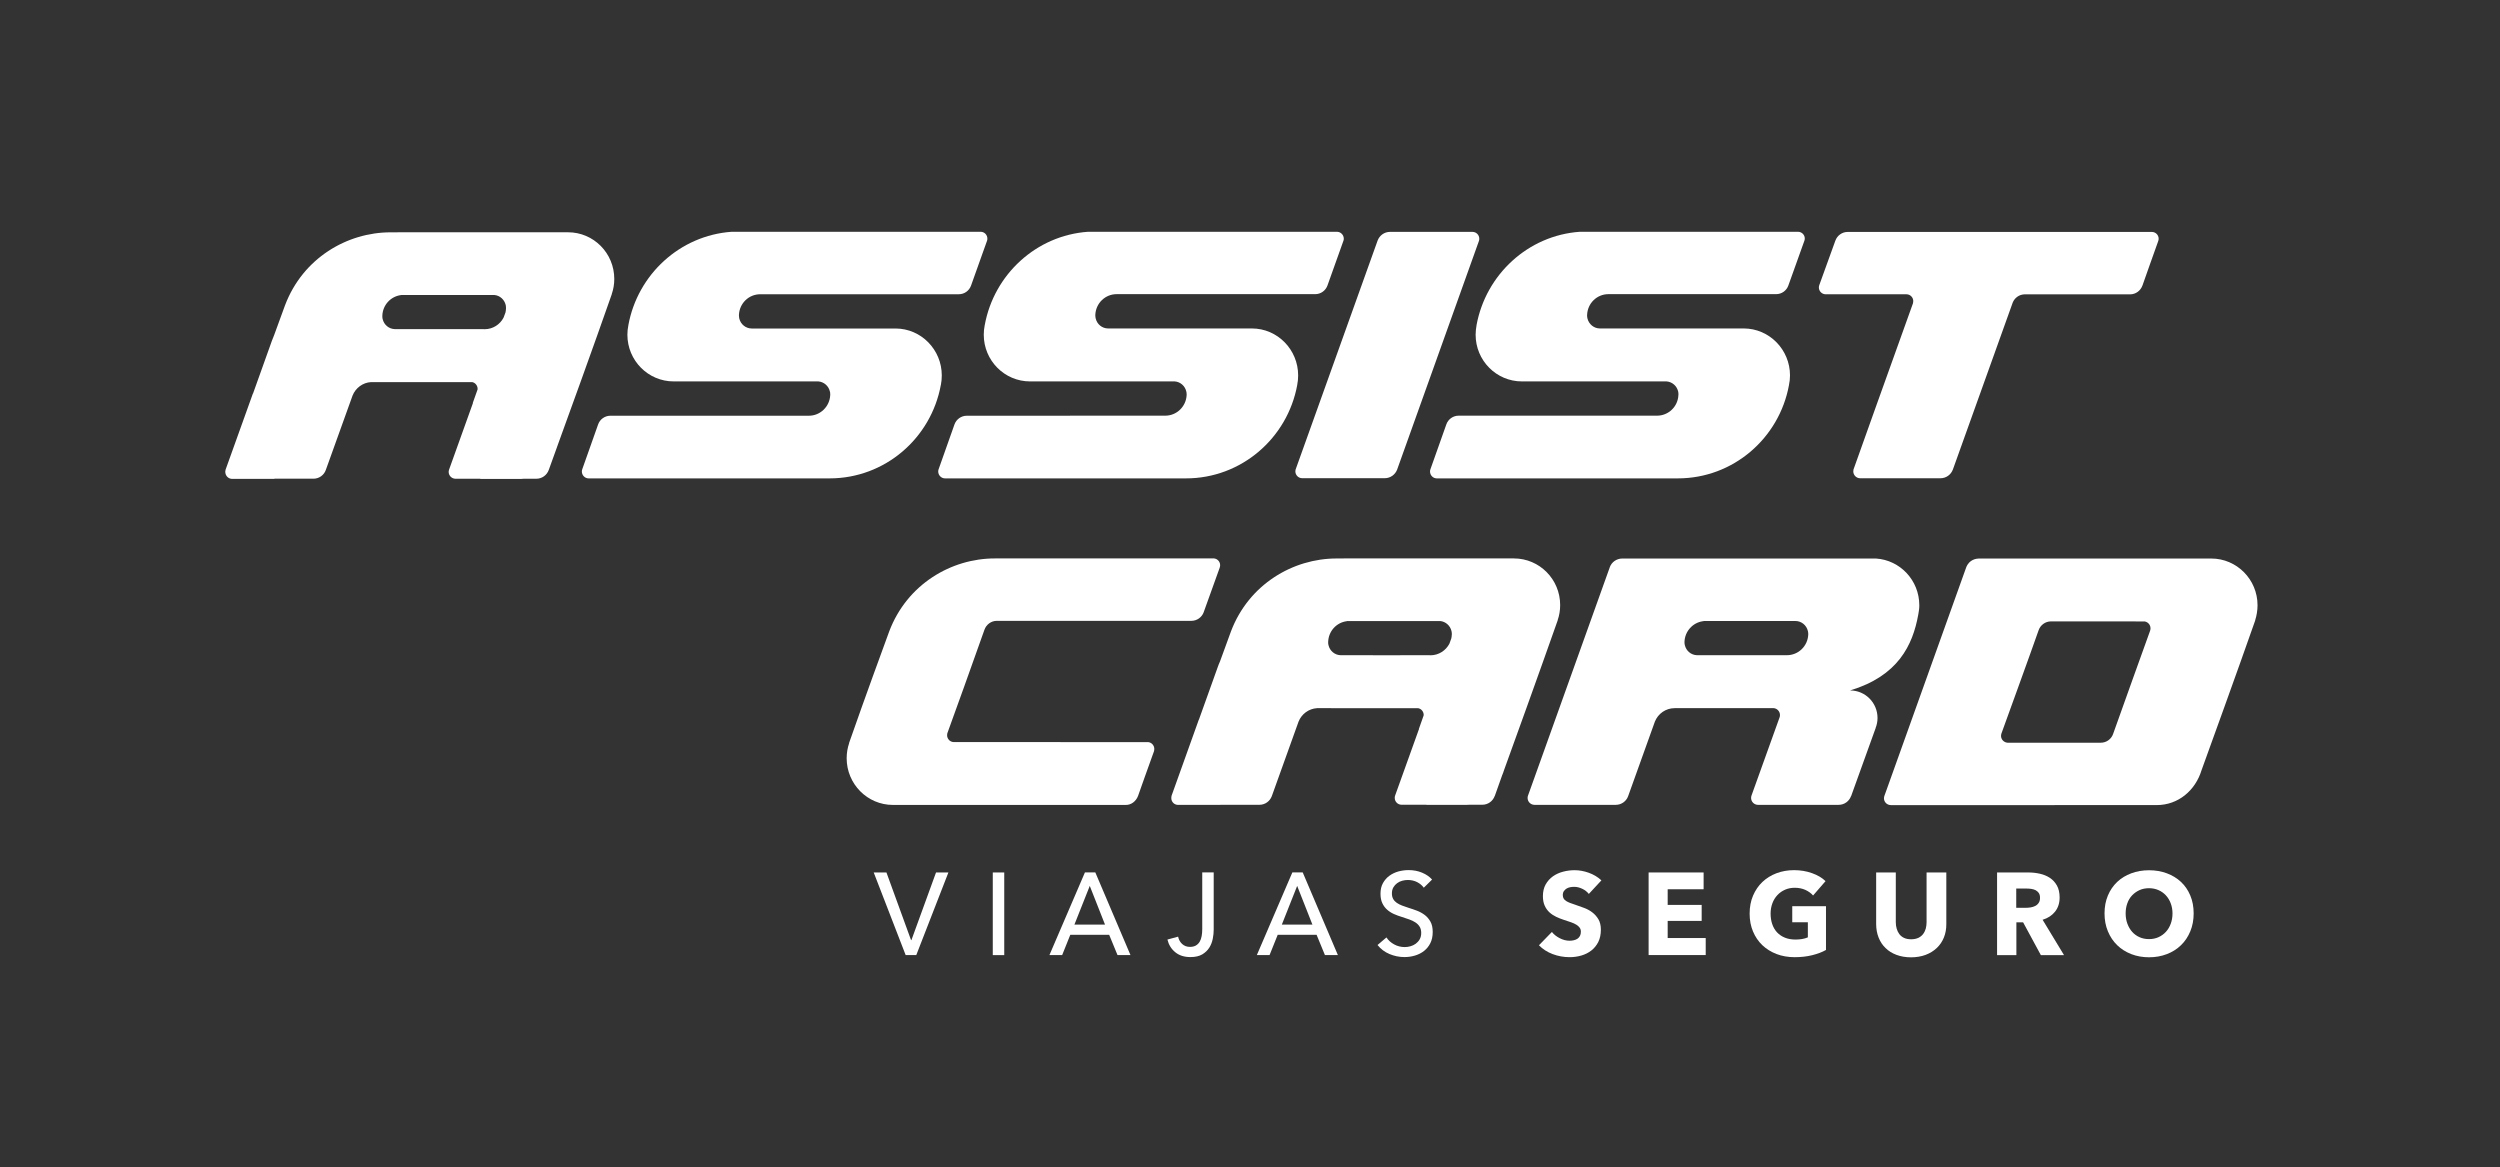
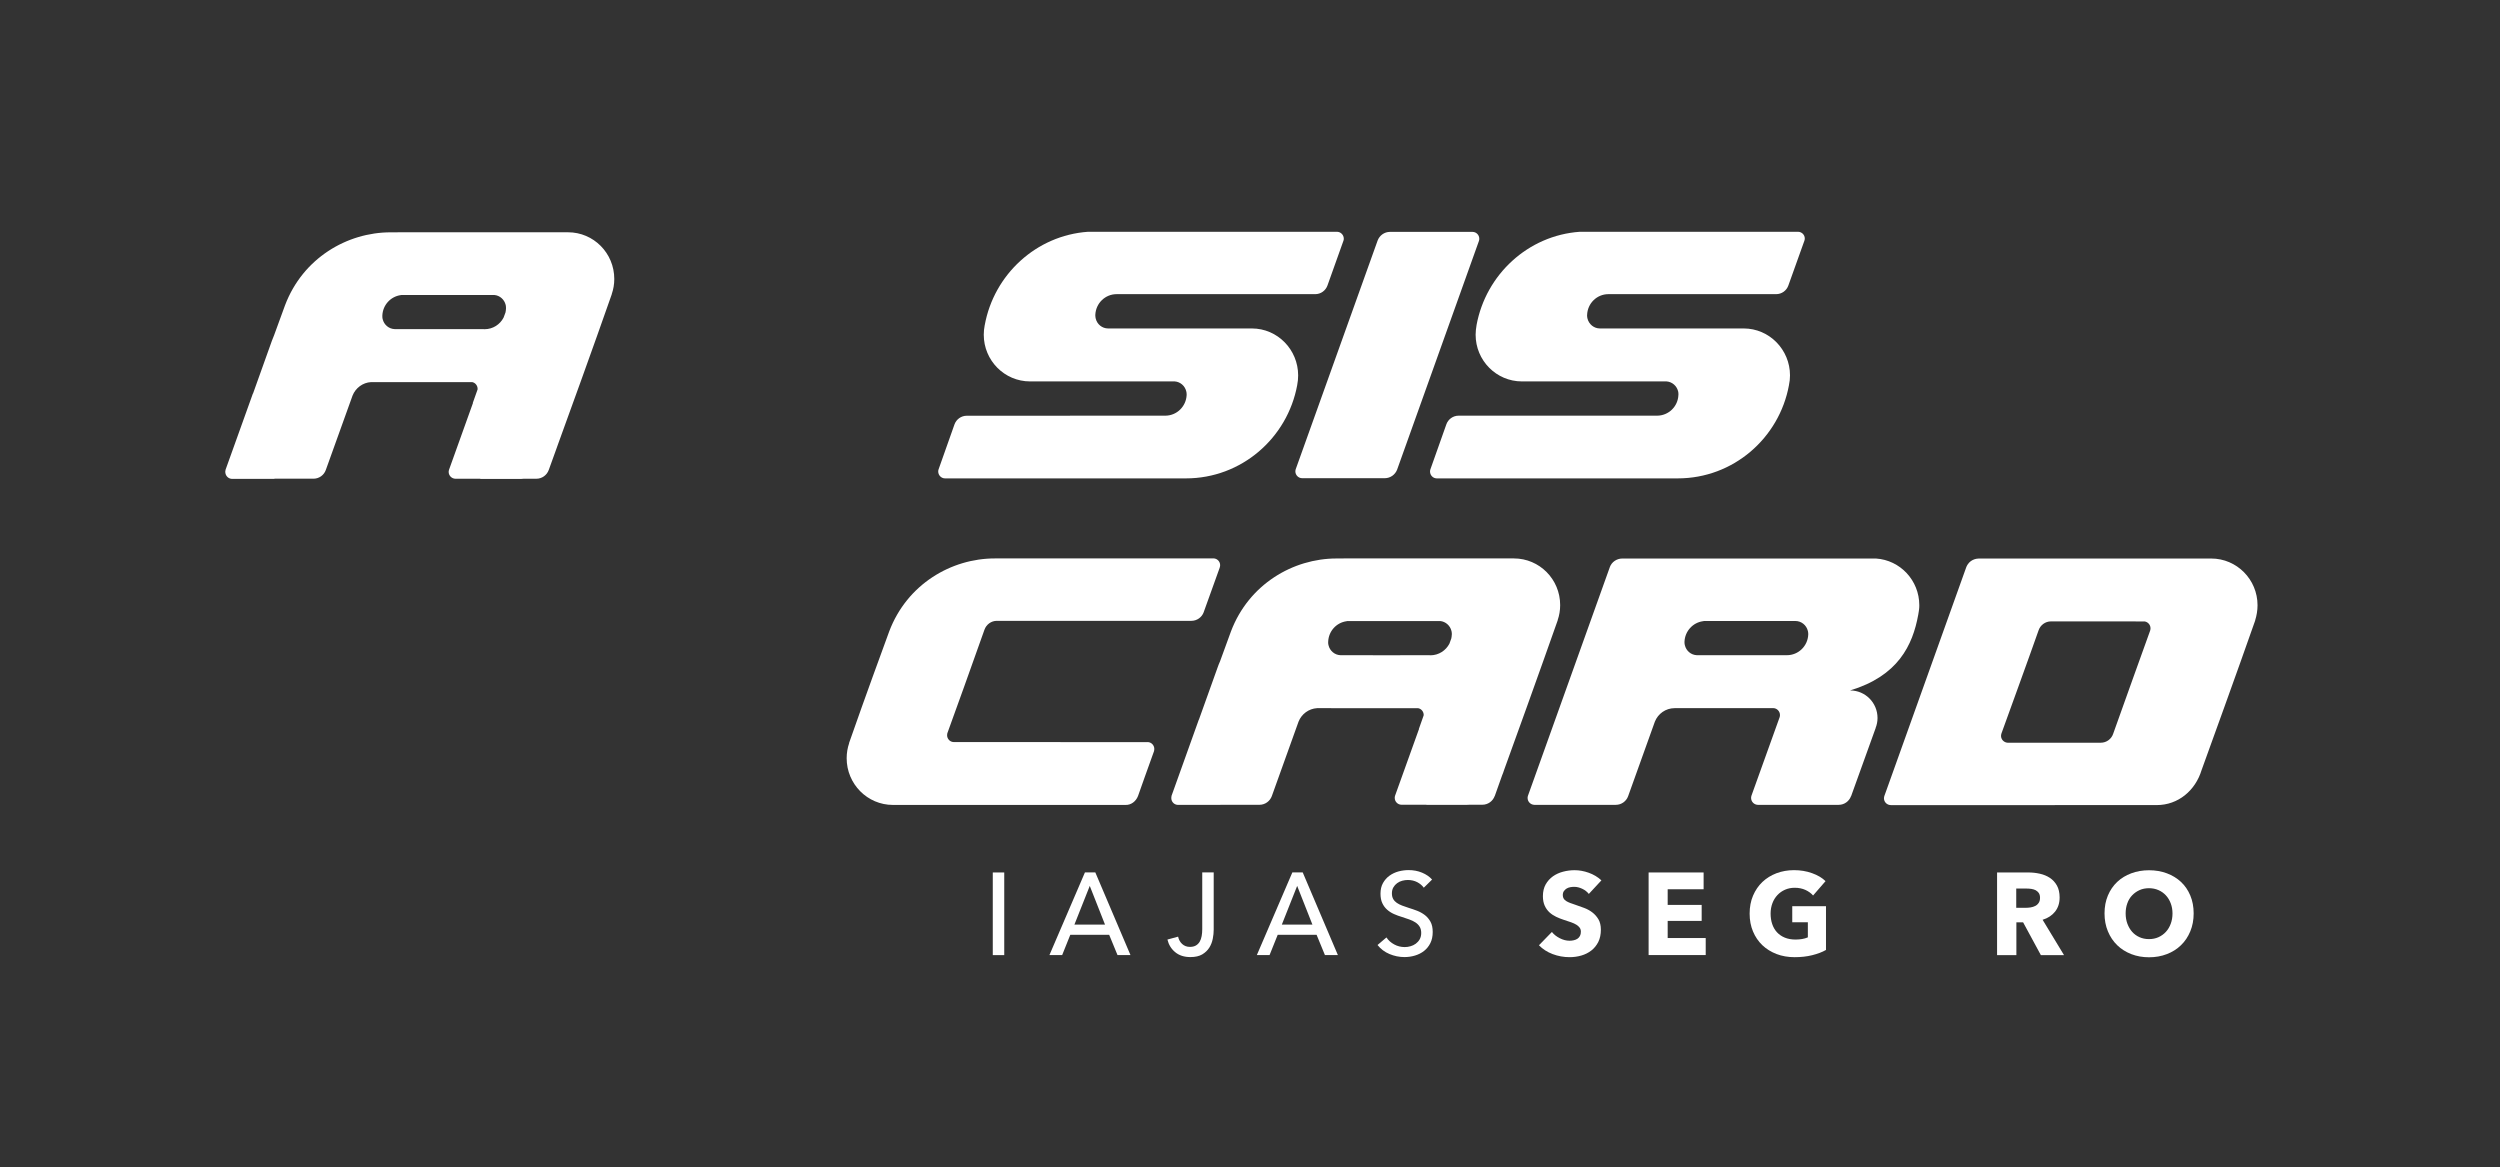
<svg xmlns="http://www.w3.org/2000/svg" width="212" height="99" viewBox="0 0 212 99" fill="none">
  <rect x="0" y="0" width="212" height="99" fill="#333333" stroke="none" />
  <g id="Logo Assist Card 1">
    <path id="Vector" d="M125.418 20.42C125.434 20.365 125.443 20.307 125.443 20.244C125.443 19.927 125.195 19.672 124.88 19.664H117.868C117.389 19.664 116.983 19.969 116.822 20.399L109.872 39.804C109.86 39.854 109.847 39.912 109.847 39.971C109.847 40.288 110.104 40.547 110.414 40.551H117.434C117.905 40.551 118.315 40.246 118.476 39.825L125.418 20.42Z" fill="white" />
    <path id="Vector_2" d="M102.909 47.351V47.355H84.358C80.674 47.355 76.919 49.538 75.406 53.541C74.782 55.256 73.484 58.767 72.003 63.003C72.003 63.003 72.003 63.012 72.007 63.02C71.871 63.421 71.797 63.855 71.797 64.297C71.797 66.484 73.554 68.258 75.72 68.258H75.741H95.446C95.905 68.275 96.323 67.97 96.505 67.499C96.505 67.499 97.584 64.443 97.844 63.746C97.853 63.725 97.861 63.709 97.865 63.688V63.684C97.877 63.629 97.886 63.575 97.886 63.517C97.886 63.199 97.638 62.937 97.323 62.928V62.932L80.893 62.928H80.888H80.88C80.566 62.924 80.314 62.665 80.314 62.348C80.314 62.31 80.322 62.269 80.326 62.231H80.322C80.322 62.231 80.326 62.198 80.343 62.156C80.616 61.417 82.84 55.244 83.481 53.403C83.634 52.965 84.047 52.647 84.531 52.647H101.028H101.032C101.508 52.647 101.921 52.339 102.074 51.917V51.913C102.277 51.362 103.161 48.866 103.422 48.164C103.426 48.148 103.434 48.127 103.438 48.106C103.455 48.052 103.467 47.998 103.467 47.935C103.476 47.622 103.219 47.359 102.909 47.351Z" fill="white" />
    <path id="Vector_3" d="M191.439 51.324C191.439 49.137 189.678 47.363 187.515 47.363H187.494H167.802C167.62 47.363 166.979 47.434 166.727 48.131C166.677 48.269 160.008 66.91 159.929 67.123C159.88 67.257 159.834 67.374 159.809 67.453C159.805 67.478 159.793 67.495 159.789 67.516V67.52C159.785 67.536 159.78 67.561 159.772 67.578C159.768 67.616 159.76 67.653 159.76 67.695C159.76 68.012 160.016 68.267 160.334 68.271V68.275C160.334 68.275 182.872 68.271 182.889 68.271C184.716 68.271 186.167 67.031 186.692 65.312C187.313 63.6 189.756 56.855 191.24 52.618V52.597C191.364 52.201 191.439 51.767 191.439 51.324ZM182.335 53.47C182.07 54.213 179.841 60.386 179.196 62.227C179.052 62.661 178.638 62.983 178.142 62.983H170.253C169.943 62.97 169.687 62.715 169.687 62.402C169.687 62.356 169.703 62.252 169.72 62.206C169.989 61.463 172.23 55.294 172.87 53.457C173.019 53.011 173.437 52.694 173.925 52.694C173.937 52.694 181.801 52.698 181.801 52.698V52.694C182.107 52.702 182.363 52.961 182.363 53.278C182.363 53.324 182.351 53.428 182.335 53.47Z" fill="white" />
-     <path id="Vector_4" d="M154.806 24.956H161.686C161.992 24.965 162.245 25.219 162.245 25.537C162.245 25.599 162.232 25.662 162.22 25.72C160.21 31.28 157.382 39.253 157.204 39.737C157.2 39.758 157.188 39.774 157.18 39.795V39.799C157.167 39.854 157.159 39.916 157.159 39.971C157.159 40.284 157.411 40.547 157.721 40.555H164.556H164.56C165.035 40.555 165.445 40.246 165.602 39.82C165.602 39.82 165.606 39.816 165.606 39.812C165.742 39.449 168.661 31.284 170.671 25.679L170.675 25.666C170.836 25.261 171.225 24.969 171.688 24.961H180.631H180.635C181.111 24.961 181.516 24.652 181.673 24.226L181.677 24.222C181.875 23.675 182.744 21.179 183.004 20.482C183.012 20.465 183.017 20.44 183.025 20.419C183.041 20.365 183.054 20.307 183.054 20.248C183.054 19.931 182.806 19.676 182.487 19.668H156.684C156.208 19.668 155.795 19.973 155.642 20.403C155.637 20.403 155.637 20.411 155.637 20.411C155.439 20.958 154.542 23.45 154.285 24.151C154.281 24.168 154.273 24.193 154.265 24.209C154.248 24.264 154.24 24.318 154.24 24.381C154.24 24.694 154.496 24.948 154.806 24.956Z" fill="white" />
-     <path id="Vector_5" d="M83.175 19.655H62.047C57.652 19.964 54.072 23.282 53.286 27.569V27.582C53.232 27.841 53.203 28.108 53.203 28.383C53.203 30.57 54.961 32.344 57.127 32.344H69.394C69.87 32.382 70.263 32.728 70.37 33.183C70.391 33.238 70.403 33.309 70.403 33.421V33.438C70.403 33.463 70.403 33.475 70.403 33.492V33.501C70.362 34.469 69.568 35.254 68.592 35.254H51.761C51.285 35.254 50.876 35.558 50.723 35.984L49.367 39.816C49.35 39.87 49.342 39.924 49.342 39.983C49.342 40.3 49.594 40.563 49.908 40.567H70.354C75.05 40.567 78.958 37.153 79.781 32.653C79.781 32.649 79.785 32.649 79.785 32.649C79.838 32.382 79.863 32.115 79.863 31.835C79.863 29.652 78.11 27.857 75.939 27.857H63.755H63.751C63.238 27.857 62.808 27.498 62.692 27.014C62.688 26.951 62.663 26.893 62.663 26.776V26.701C62.705 25.724 63.494 24.952 64.47 24.952H81.306C81.786 24.952 82.191 24.647 82.344 24.218L83.704 20.407C83.721 20.352 83.729 20.298 83.729 20.24C83.733 19.922 83.485 19.664 83.175 19.655Z" fill="white" />
    <path id="Vector_6" d="M113.386 19.655H92.263C87.868 19.964 84.287 23.282 83.506 27.569C83.502 27.573 83.502 27.573 83.502 27.582C83.452 27.841 83.423 28.108 83.423 28.383C83.423 30.57 85.18 32.344 87.347 32.344H99.618C100.094 32.378 100.487 32.728 100.594 33.183C100.606 33.238 100.627 33.309 100.627 33.421V33.438V33.492V33.501C100.582 34.469 99.792 35.249 98.816 35.249L81.984 35.254C81.509 35.254 81.1 35.554 80.942 35.984L79.586 39.816C79.57 39.87 79.561 39.924 79.561 39.983C79.561 40.3 79.818 40.563 80.128 40.567H100.573C105.266 40.567 109.177 37.153 110.004 32.653V32.641C110.058 32.382 110.083 32.111 110.083 31.831C110.083 29.648 108.33 27.853 106.163 27.853H93.975H93.971C93.458 27.853 93.028 27.494 92.916 27.01C92.908 26.947 92.883 26.889 92.883 26.772V26.697C92.924 25.72 93.718 24.944 94.69 24.944H111.53C112.01 24.944 112.411 24.643 112.568 24.213L113.928 20.402C113.949 20.348 113.953 20.294 113.953 20.235C113.949 19.922 113.701 19.664 113.386 19.655Z" fill="white" />
    <path id="Vector_7" d="M152.487 19.655H133.972C129.581 19.96 126.001 23.282 125.211 27.569V27.582C125.166 27.841 125.133 28.108 125.133 28.383C125.133 30.57 126.89 32.344 129.056 32.344H141.324C141.803 32.378 142.192 32.728 142.304 33.183C142.316 33.238 142.332 33.309 142.332 33.421V33.438C142.332 33.459 142.328 33.475 142.328 33.492V33.501C142.291 34.469 141.497 35.249 140.517 35.249H123.69C123.214 35.249 122.805 35.554 122.652 35.98L121.292 39.816C121.275 39.87 121.267 39.924 121.267 39.983C121.267 40.3 121.515 40.563 121.833 40.567H142.279C146.98 40.567 150.883 37.153 151.706 32.653V32.641C151.763 32.382 151.792 32.111 151.792 31.831C151.792 29.648 150.035 27.853 147.869 27.853H135.68H135.676C135.163 27.853 134.737 27.494 134.617 27.01C134.609 26.947 134.584 26.889 134.584 26.772L134.588 26.697C134.626 25.72 135.419 24.944 136.391 24.944H150.614C151.094 24.944 151.499 24.643 151.652 24.213L153.016 20.402C153.033 20.348 153.045 20.294 153.045 20.235C153.053 19.922 152.797 19.664 152.487 19.655Z" fill="white" />
    <path id="Vector_8" d="M132.302 51.312C132.302 49.124 130.549 47.355 128.378 47.355H128.362H127.369H127.365H113.94L113.932 47.359H113.337C109.657 47.359 105.899 49.542 104.385 53.545C104.154 54.171 103.84 55.035 103.459 56.082C103.385 56.249 103.319 56.404 103.265 56.567C102.727 58.069 102.173 59.605 101.665 61.033H101.657C100.383 64.585 99.35 67.486 99.345 67.49V67.494C99.333 67.544 99.325 67.599 99.325 67.665C99.325 67.707 99.329 67.749 99.337 67.791C99.391 68.054 99.614 68.25 99.891 68.254H103.488V68.246H106.726H106.755H106.788H106.804H106.808C107.284 68.246 107.693 67.937 107.85 67.511L110.116 61.196C110.368 60.557 110.976 60.094 111.687 60.052C114.064 60.052 118.426 60.052 120.262 60.056C120.527 60.106 120.729 60.344 120.729 60.628C120.729 60.645 120.729 60.661 120.721 60.678C120.572 61.112 120.432 61.5 120.32 61.818H120.332C119.423 64.351 118.447 67.081 118.319 67.427C118.307 67.453 118.307 67.469 118.298 67.486V67.49C118.282 67.54 118.273 67.594 118.273 67.661C118.273 67.974 118.522 68.233 118.832 68.241H118.836H120.961V68.25H123.748H123.76H124.426C124.492 68.254 124.562 68.246 124.624 68.241H125.703H125.707C126.187 68.241 126.592 67.933 126.749 67.507C126.749 67.507 126.758 67.503 126.758 67.498C126.787 67.402 127.047 66.684 127.382 65.745C127.444 65.603 127.498 65.449 127.547 65.294C128.172 63.579 130.607 56.83 132.095 52.597C132.095 52.597 132.095 52.589 132.091 52.585C132.228 52.192 132.302 51.758 132.302 51.312ZM121.242 55.561C121.226 55.565 119.563 55.565 117.806 55.565H117.451C115.561 55.565 113.68 55.565 113.672 55.561C113.18 55.544 112.77 55.189 112.659 54.722C112.642 54.63 112.626 54.601 112.626 54.488C112.626 54.48 112.63 54.475 112.63 54.467V54.413V54.409C112.667 53.524 113.324 52.802 114.18 52.681C114.205 52.672 114.226 52.668 114.25 52.664H122.131C122.59 52.71 122.974 53.052 123.082 53.499C123.094 53.557 123.115 53.624 123.115 53.737V53.758V53.82H123.111C123.107 53.929 123.094 54.037 123.07 54.142C123.024 54.275 122.97 54.421 122.912 54.58C122.611 55.164 122.007 55.565 121.308 55.569C121.283 55.569 121.267 55.565 121.25 55.565H121.246H121.242V55.561Z" fill="white" />
    <path id="Vector_9" d="M52.091 23.658C52.091 21.467 50.338 19.697 48.168 19.697H48.147H47.155H33.725L33.717 19.701H33.122C29.438 19.701 25.684 21.884 24.171 25.887C23.943 26.514 23.625 27.378 23.244 28.425C23.174 28.584 23.112 28.747 23.054 28.905C22.517 30.412 21.967 31.952 21.454 33.38H21.442C20.168 36.932 19.135 39.829 19.126 39.837V39.845C19.114 39.895 19.102 39.954 19.102 40.008C19.102 40.054 19.11 40.096 19.118 40.138C19.172 40.401 19.395 40.601 19.672 40.609H23.273V40.593H26.507H26.535H26.564H26.585C27.065 40.593 27.474 40.288 27.627 39.858L29.897 33.543C30.153 32.904 30.757 32.441 31.468 32.403H40.043C40.308 32.457 40.502 32.699 40.502 32.979C40.502 32.996 40.502 33.013 40.498 33.029C40.345 33.463 40.209 33.852 40.093 34.169H40.109C39.2 36.706 38.224 39.436 38.096 39.783C38.087 39.804 38.079 39.825 38.075 39.841V39.85C38.059 39.9 38.046 39.958 38.046 40.012C38.046 40.334 38.303 40.588 38.613 40.597H40.734V40.613H43.525H43.537H44.203C44.269 40.613 44.335 40.609 44.401 40.597H45.48H45.484C45.964 40.597 46.373 40.292 46.53 39.862C46.534 39.858 46.534 39.858 46.534 39.854C46.568 39.762 46.824 39.04 47.167 38.101C47.225 37.959 47.279 37.804 47.328 37.65C47.953 35.938 50.4 29.189 51.876 24.957C51.88 24.948 51.88 24.944 51.876 24.94C52.017 24.535 52.091 24.105 52.091 23.658ZM41.035 27.908H37.596H37.244H33.465C32.973 27.891 32.564 27.536 32.452 27.069C32.431 26.981 32.423 26.943 32.423 26.831V26.814V26.756C32.46 25.866 33.122 25.149 33.974 25.027C33.994 25.019 34.023 25.015 34.048 25.015H41.92C42.392 25.057 42.768 25.403 42.88 25.85C42.892 25.908 42.908 25.971 42.908 26.088V26.109V26.163V26.167C42.904 26.276 42.888 26.388 42.867 26.493C42.817 26.626 42.764 26.768 42.706 26.927C42.404 27.515 41.8 27.916 41.097 27.916H41.035V27.908Z" fill="white" />
    <path id="Vector_10" d="M159.082 47.363H137.569C137.098 47.363 136.676 47.656 136.519 48.077C136.494 48.144 129.569 67.474 129.565 67.495V67.499C129.548 67.549 129.54 67.603 129.54 67.666C129.54 67.983 129.792 68.238 130.106 68.25H137.024C137.503 68.25 137.913 67.941 138.066 67.516L140.331 61.2C140.596 60.528 141.249 60.052 142.01 60.052V60.048H150.358H150.362C150.68 60.048 150.941 60.315 150.941 60.633C150.941 60.695 150.932 60.754 150.916 60.812C149.923 63.579 148.683 67.044 148.538 67.432C148.53 67.457 148.518 67.474 148.518 67.495V67.499C148.501 67.549 148.493 67.603 148.493 67.666C148.493 67.983 148.745 68.238 149.059 68.25H155.923C156.402 68.25 156.812 67.941 156.965 67.516C156.973 67.516 156.977 67.511 156.977 67.507C157.064 67.265 158.486 63.304 159.057 61.734C159.057 61.73 159.053 61.73 159.053 61.73C159.156 61.463 159.214 61.184 159.214 60.887C159.214 59.593 158.176 58.55 156.898 58.55C156.89 58.55 156.882 58.554 156.874 58.554C160.946 57.327 162.195 54.73 162.666 52.134C162.674 52.084 162.753 51.646 162.753 51.491C162.753 51.437 162.757 51.379 162.757 51.316C162.753 49.217 161.132 47.493 159.082 47.363ZM153.339 53.754V53.812V53.816C153.297 54.789 152.503 55.561 151.528 55.561H151.462C151.433 55.565 143.912 55.565 143.891 55.561C143.395 55.54 142.99 55.19 142.878 54.722C142.857 54.63 142.845 54.597 142.845 54.484V54.468V54.463V54.413C142.882 53.528 143.548 52.802 144.396 52.681C144.449 52.664 144.511 52.66 144.586 52.66H152.247C152.76 52.66 153.19 53.019 153.306 53.503C153.318 53.562 153.339 53.624 153.339 53.741V53.754Z" fill="white" />
-     <path id="Vector_11" d="M77.258 79.725H77.287L79.375 73.985H80.425L77.701 80.989H76.799L74.091 73.985H75.17L77.258 79.725Z" fill="white" />
    <path id="Vector_12" d="M85.16 73.985H84.188V80.994H85.16V73.985Z" fill="white" />
    <path id="Vector_13" d="M90.072 80.989H88.992L92.002 73.981H92.883L95.864 80.989H94.764L94.057 79.269H90.762L90.072 80.989ZM91.109 78.409H93.706L92.412 75.124L91.109 78.409Z" fill="white" />
    <path id="Vector_14" d="M99.903 79.428C99.957 79.678 100.069 79.887 100.247 80.05C100.424 80.213 100.644 80.296 100.904 80.296C101.115 80.296 101.284 80.254 101.417 80.175C101.549 80.096 101.657 79.987 101.735 79.854C101.814 79.72 101.867 79.561 101.901 79.378C101.934 79.198 101.95 79.002 101.95 78.798V73.977H102.922V78.835C102.922 79.081 102.897 79.336 102.843 79.607C102.789 79.879 102.694 80.129 102.55 80.359C102.405 80.588 102.206 80.78 101.946 80.935C101.69 81.085 101.355 81.16 100.95 81.16C100.42 81.16 99.99 81.022 99.655 80.743C99.32 80.467 99.101 80.108 98.998 79.674L99.903 79.428Z" fill="white" />
    <path id="Vector_15" d="M107.66 80.989H106.581L109.591 73.981H110.471L113.452 80.989H112.353L111.646 79.269H108.35L107.66 80.989ZM108.698 78.409H111.294L110 75.124L108.698 78.409Z" fill="white" />
    <path id="Vector_16" d="M120.738 75.278C120.601 75.087 120.415 74.932 120.18 74.807C119.944 74.686 119.679 74.623 119.386 74.623C119.229 74.623 119.071 74.644 118.91 74.686C118.749 74.728 118.604 74.799 118.476 74.894C118.344 74.99 118.24 75.107 118.158 75.249C118.075 75.391 118.034 75.562 118.034 75.758C118.034 75.951 118.071 76.109 118.145 76.239C118.22 76.368 118.323 76.476 118.451 76.564C118.579 76.652 118.728 76.727 118.902 76.794C119.076 76.856 119.258 76.919 119.456 76.986C119.692 77.057 119.927 77.14 120.171 77.232C120.411 77.324 120.63 77.449 120.829 77.599C121.023 77.749 121.184 77.942 121.308 78.167C121.432 78.392 121.494 78.684 121.494 79.031C121.494 79.394 121.428 79.707 121.296 79.974C121.164 80.241 120.982 80.463 120.762 80.638C120.539 80.813 120.283 80.943 119.993 81.03C119.704 81.118 119.402 81.16 119.096 81.16C118.658 81.16 118.236 81.072 117.827 80.901C117.418 80.73 117.083 80.475 116.814 80.137L117.571 79.494C117.732 79.74 117.951 79.937 118.228 80.087C118.501 80.237 118.799 80.312 119.121 80.312C119.282 80.312 119.448 80.291 119.613 80.241C119.774 80.195 119.923 80.125 120.06 80.024C120.192 79.924 120.304 79.803 120.39 79.653C120.473 79.503 120.519 79.323 120.519 79.114C120.519 78.902 120.473 78.726 120.386 78.584C120.299 78.442 120.179 78.321 120.027 78.221C119.878 78.121 119.7 78.037 119.501 77.967C119.303 77.896 119.092 77.829 118.869 77.754C118.646 77.687 118.426 77.608 118.211 77.512C117.996 77.416 117.802 77.295 117.633 77.144C117.463 76.994 117.327 76.814 117.223 76.593C117.12 76.376 117.066 76.105 117.066 75.784C117.066 75.433 117.136 75.132 117.277 74.882C117.418 74.632 117.6 74.423 117.827 74.26C118.054 74.097 118.307 73.976 118.592 73.897C118.877 73.822 119.162 73.784 119.452 73.784C119.857 73.784 120.237 73.855 120.589 74.001C120.94 74.147 121.226 74.344 121.441 74.586L120.738 75.278Z" fill="white" />
    <path id="Vector_17" d="M134.733 75.805C134.588 75.621 134.402 75.475 134.171 75.367C133.939 75.258 133.716 75.204 133.501 75.204C133.389 75.204 133.278 75.212 133.162 75.233C133.046 75.254 132.947 75.291 132.852 75.346C132.761 75.404 132.682 75.475 132.62 75.563C132.558 75.65 132.525 75.767 132.525 75.905C132.525 76.022 132.55 76.122 132.6 76.201C132.649 76.281 132.72 76.352 132.815 76.41C132.91 76.469 133.021 76.523 133.154 76.573C133.286 76.623 133.431 76.673 133.596 76.727C133.832 76.807 134.076 76.894 134.332 76.99C134.588 77.086 134.82 77.212 135.027 77.37C135.237 77.529 135.407 77.725 135.548 77.959C135.684 78.192 135.754 78.485 135.754 78.835C135.754 79.236 135.68 79.587 135.535 79.879C135.386 80.171 135.192 80.413 134.944 80.605C134.696 80.797 134.411 80.939 134.092 81.031C133.77 81.123 133.443 81.168 133.1 81.168C132.604 81.168 132.124 81.081 131.661 80.906C131.198 80.73 130.814 80.48 130.503 80.158L131.599 79.031C131.769 79.244 131.992 79.42 132.269 79.561C132.546 79.703 132.823 79.774 133.096 79.774C133.22 79.774 133.34 79.762 133.46 79.733C133.58 79.708 133.679 79.662 133.77 79.603C133.857 79.545 133.927 79.466 133.981 79.365C134.034 79.265 134.059 79.148 134.059 79.01C134.059 78.877 134.026 78.768 133.96 78.672C133.894 78.581 133.803 78.497 133.679 78.418C133.559 78.343 133.406 78.272 133.228 78.209C133.05 78.147 132.844 78.08 132.616 78.005C132.393 77.934 132.178 77.846 131.963 77.746C131.752 77.646 131.562 77.52 131.392 77.366C131.227 77.212 131.091 77.024 130.991 76.802C130.892 76.581 130.838 76.314 130.838 75.997C130.838 75.609 130.917 75.275 131.074 74.995C131.231 74.72 131.438 74.49 131.69 74.311C131.946 74.131 132.232 74.002 132.554 73.918C132.873 73.835 133.199 73.793 133.526 73.793C133.919 73.793 134.32 73.864 134.725 74.01C135.134 74.156 135.49 74.369 135.8 74.653L134.733 75.805Z" fill="white" />
    <path id="Vector_18" d="M139.802 80.989V73.985H144.466V75.409H141.419V76.736H144.301V78.093H141.419V79.545H144.644V80.989H139.802Z" fill="white" />
    <path id="Vector_19" d="M153.669 81.002C153.215 81.115 152.718 81.169 152.185 81.169C151.631 81.169 151.118 81.081 150.651 80.902C150.184 80.722 149.783 80.472 149.444 80.15C149.109 79.829 148.844 79.441 148.654 78.986C148.464 78.535 148.369 78.03 148.369 77.475C148.369 76.915 148.464 76.406 148.658 75.951C148.853 75.496 149.117 75.108 149.456 74.787C149.795 74.465 150.196 74.223 150.651 74.048C151.11 73.877 151.602 73.789 152.131 73.789C152.681 73.789 153.19 73.873 153.661 74.044C154.132 74.211 154.513 74.436 154.806 74.72L153.748 75.939C153.587 75.747 153.368 75.592 153.103 75.467C152.834 75.346 152.532 75.283 152.189 75.283C151.896 75.283 151.623 75.338 151.375 75.446C151.127 75.555 150.912 75.705 150.726 75.901C150.544 76.097 150.399 76.327 150.3 76.594C150.201 76.861 150.147 77.153 150.147 77.471C150.147 77.792 150.192 78.093 150.283 78.36C150.374 78.631 150.511 78.865 150.688 79.057C150.87 79.253 151.089 79.403 151.354 79.512C151.619 79.62 151.92 79.674 152.26 79.674C152.458 79.674 152.644 79.658 152.818 79.629C152.995 79.599 153.157 79.553 153.306 79.487V78.209H151.983V76.844H154.844V80.555C154.521 80.743 154.12 80.889 153.669 81.002Z" fill="white" />
-     <path id="Vector_20" d="M164.841 79.503C164.7 79.85 164.498 80.146 164.237 80.392C163.977 80.639 163.659 80.835 163.291 80.973C162.923 81.11 162.509 81.181 162.058 81.181C161.6 81.181 161.19 81.11 160.822 80.973C160.454 80.835 160.144 80.643 159.892 80.392C159.636 80.146 159.441 79.85 159.305 79.503C159.168 79.157 159.098 78.773 159.098 78.351V73.985H160.764V78.21C160.764 78.401 160.789 78.581 160.839 78.752C160.888 78.923 160.963 79.078 161.062 79.211C161.161 79.345 161.298 79.453 161.463 79.533C161.629 79.612 161.831 79.65 162.067 79.65C162.302 79.65 162.501 79.608 162.67 79.533C162.836 79.453 162.972 79.345 163.076 79.211C163.179 79.078 163.253 78.923 163.303 78.752C163.348 78.581 163.373 78.397 163.373 78.21V73.985H165.048V78.351C165.052 78.773 164.982 79.157 164.841 79.503Z" fill="white" />
    <path id="Vector_21" d="M173.065 80.994L171.56 78.214H170.989V80.994H169.352V73.985H171.998C172.333 73.985 172.655 74.019 172.974 74.09C173.292 74.161 173.577 74.278 173.825 74.44C174.078 74.607 174.276 74.824 174.429 75.096C174.578 75.367 174.656 75.701 174.656 76.106C174.656 76.582 174.528 76.978 174.272 77.304C174.016 77.625 173.664 77.859 173.213 77.997L175.029 80.994H173.065ZM172.994 76.131C172.994 75.964 172.961 75.835 172.891 75.73C172.821 75.63 172.734 75.551 172.626 75.492C172.519 75.438 172.399 75.4 172.263 75.379C172.126 75.359 171.998 75.35 171.874 75.35H170.977V76.982H171.775C171.911 76.982 172.052 76.97 172.196 76.949C172.341 76.924 172.473 76.886 172.589 76.824C172.709 76.765 172.804 76.678 172.879 76.565C172.957 76.456 172.994 76.31 172.994 76.131Z" fill="white" />
    <path id="Vector_22" d="M186.022 77.457C186.022 78.013 185.927 78.518 185.737 78.977C185.547 79.436 185.286 79.828 184.947 80.154C184.612 80.48 184.211 80.734 183.748 80.909C183.285 81.089 182.781 81.177 182.239 81.177C181.698 81.177 181.197 81.089 180.734 80.909C180.275 80.73 179.874 80.48 179.539 80.154C179.204 79.828 178.94 79.436 178.75 78.977C178.559 78.518 178.464 78.013 178.464 77.457C178.464 76.898 178.559 76.389 178.75 75.938C178.94 75.487 179.204 75.103 179.539 74.786C179.874 74.469 180.275 74.227 180.734 74.056C181.193 73.885 181.698 73.797 182.239 73.797C182.781 73.797 183.285 73.885 183.748 74.056C184.211 74.227 184.612 74.473 184.947 74.786C185.286 75.103 185.547 75.487 185.737 75.938C185.927 76.389 186.022 76.898 186.022 77.457ZM184.228 77.457C184.228 77.153 184.178 76.869 184.079 76.606C183.98 76.343 183.843 76.118 183.67 75.93C183.496 75.742 183.289 75.592 183.041 75.483C182.797 75.375 182.529 75.32 182.231 75.32C181.933 75.32 181.669 75.375 181.429 75.483C181.189 75.592 180.978 75.742 180.8 75.93C180.623 76.118 180.486 76.343 180.395 76.606C180.3 76.869 180.255 77.153 180.255 77.457C180.255 77.775 180.304 78.067 180.403 78.334C180.503 78.601 180.639 78.831 180.809 79.023C180.982 79.215 181.189 79.365 181.433 79.474C181.673 79.582 181.942 79.636 182.235 79.636C182.529 79.636 182.797 79.582 183.037 79.474C183.277 79.365 183.488 79.215 183.666 79.023C183.843 78.831 183.98 78.601 184.079 78.334C184.178 78.067 184.228 77.775 184.228 77.457Z" fill="white" />
  </g>
</svg>